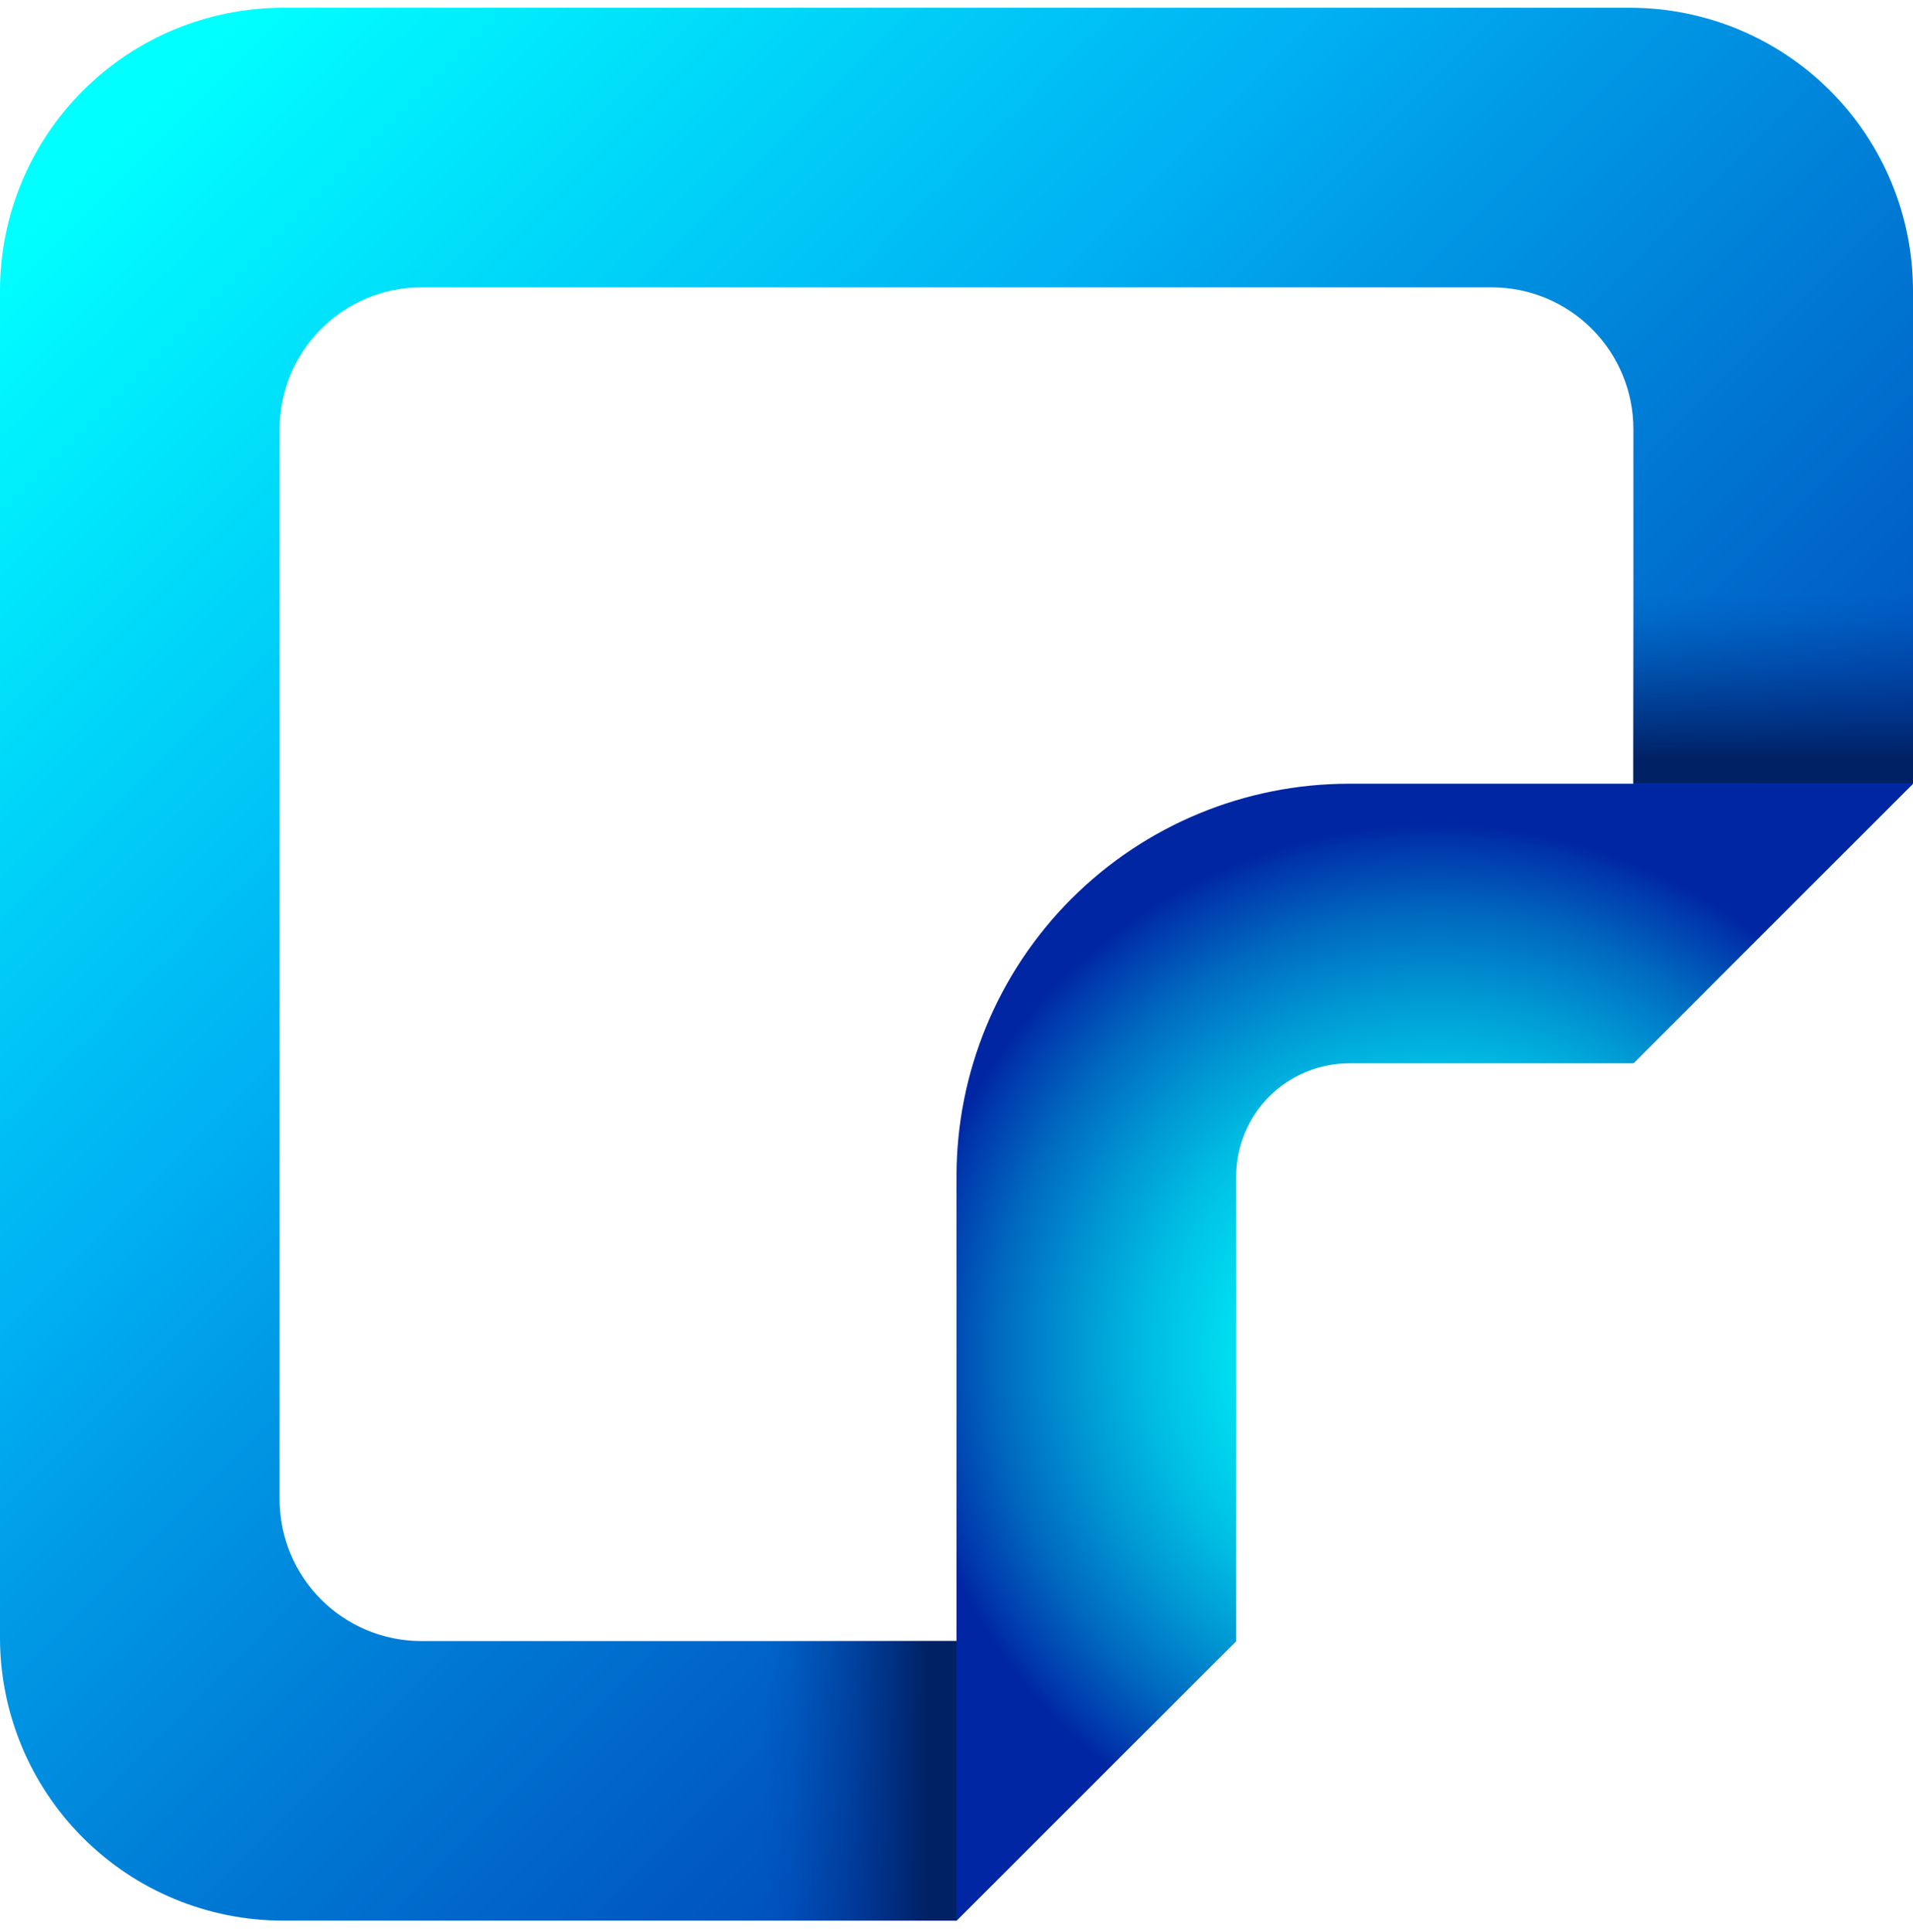
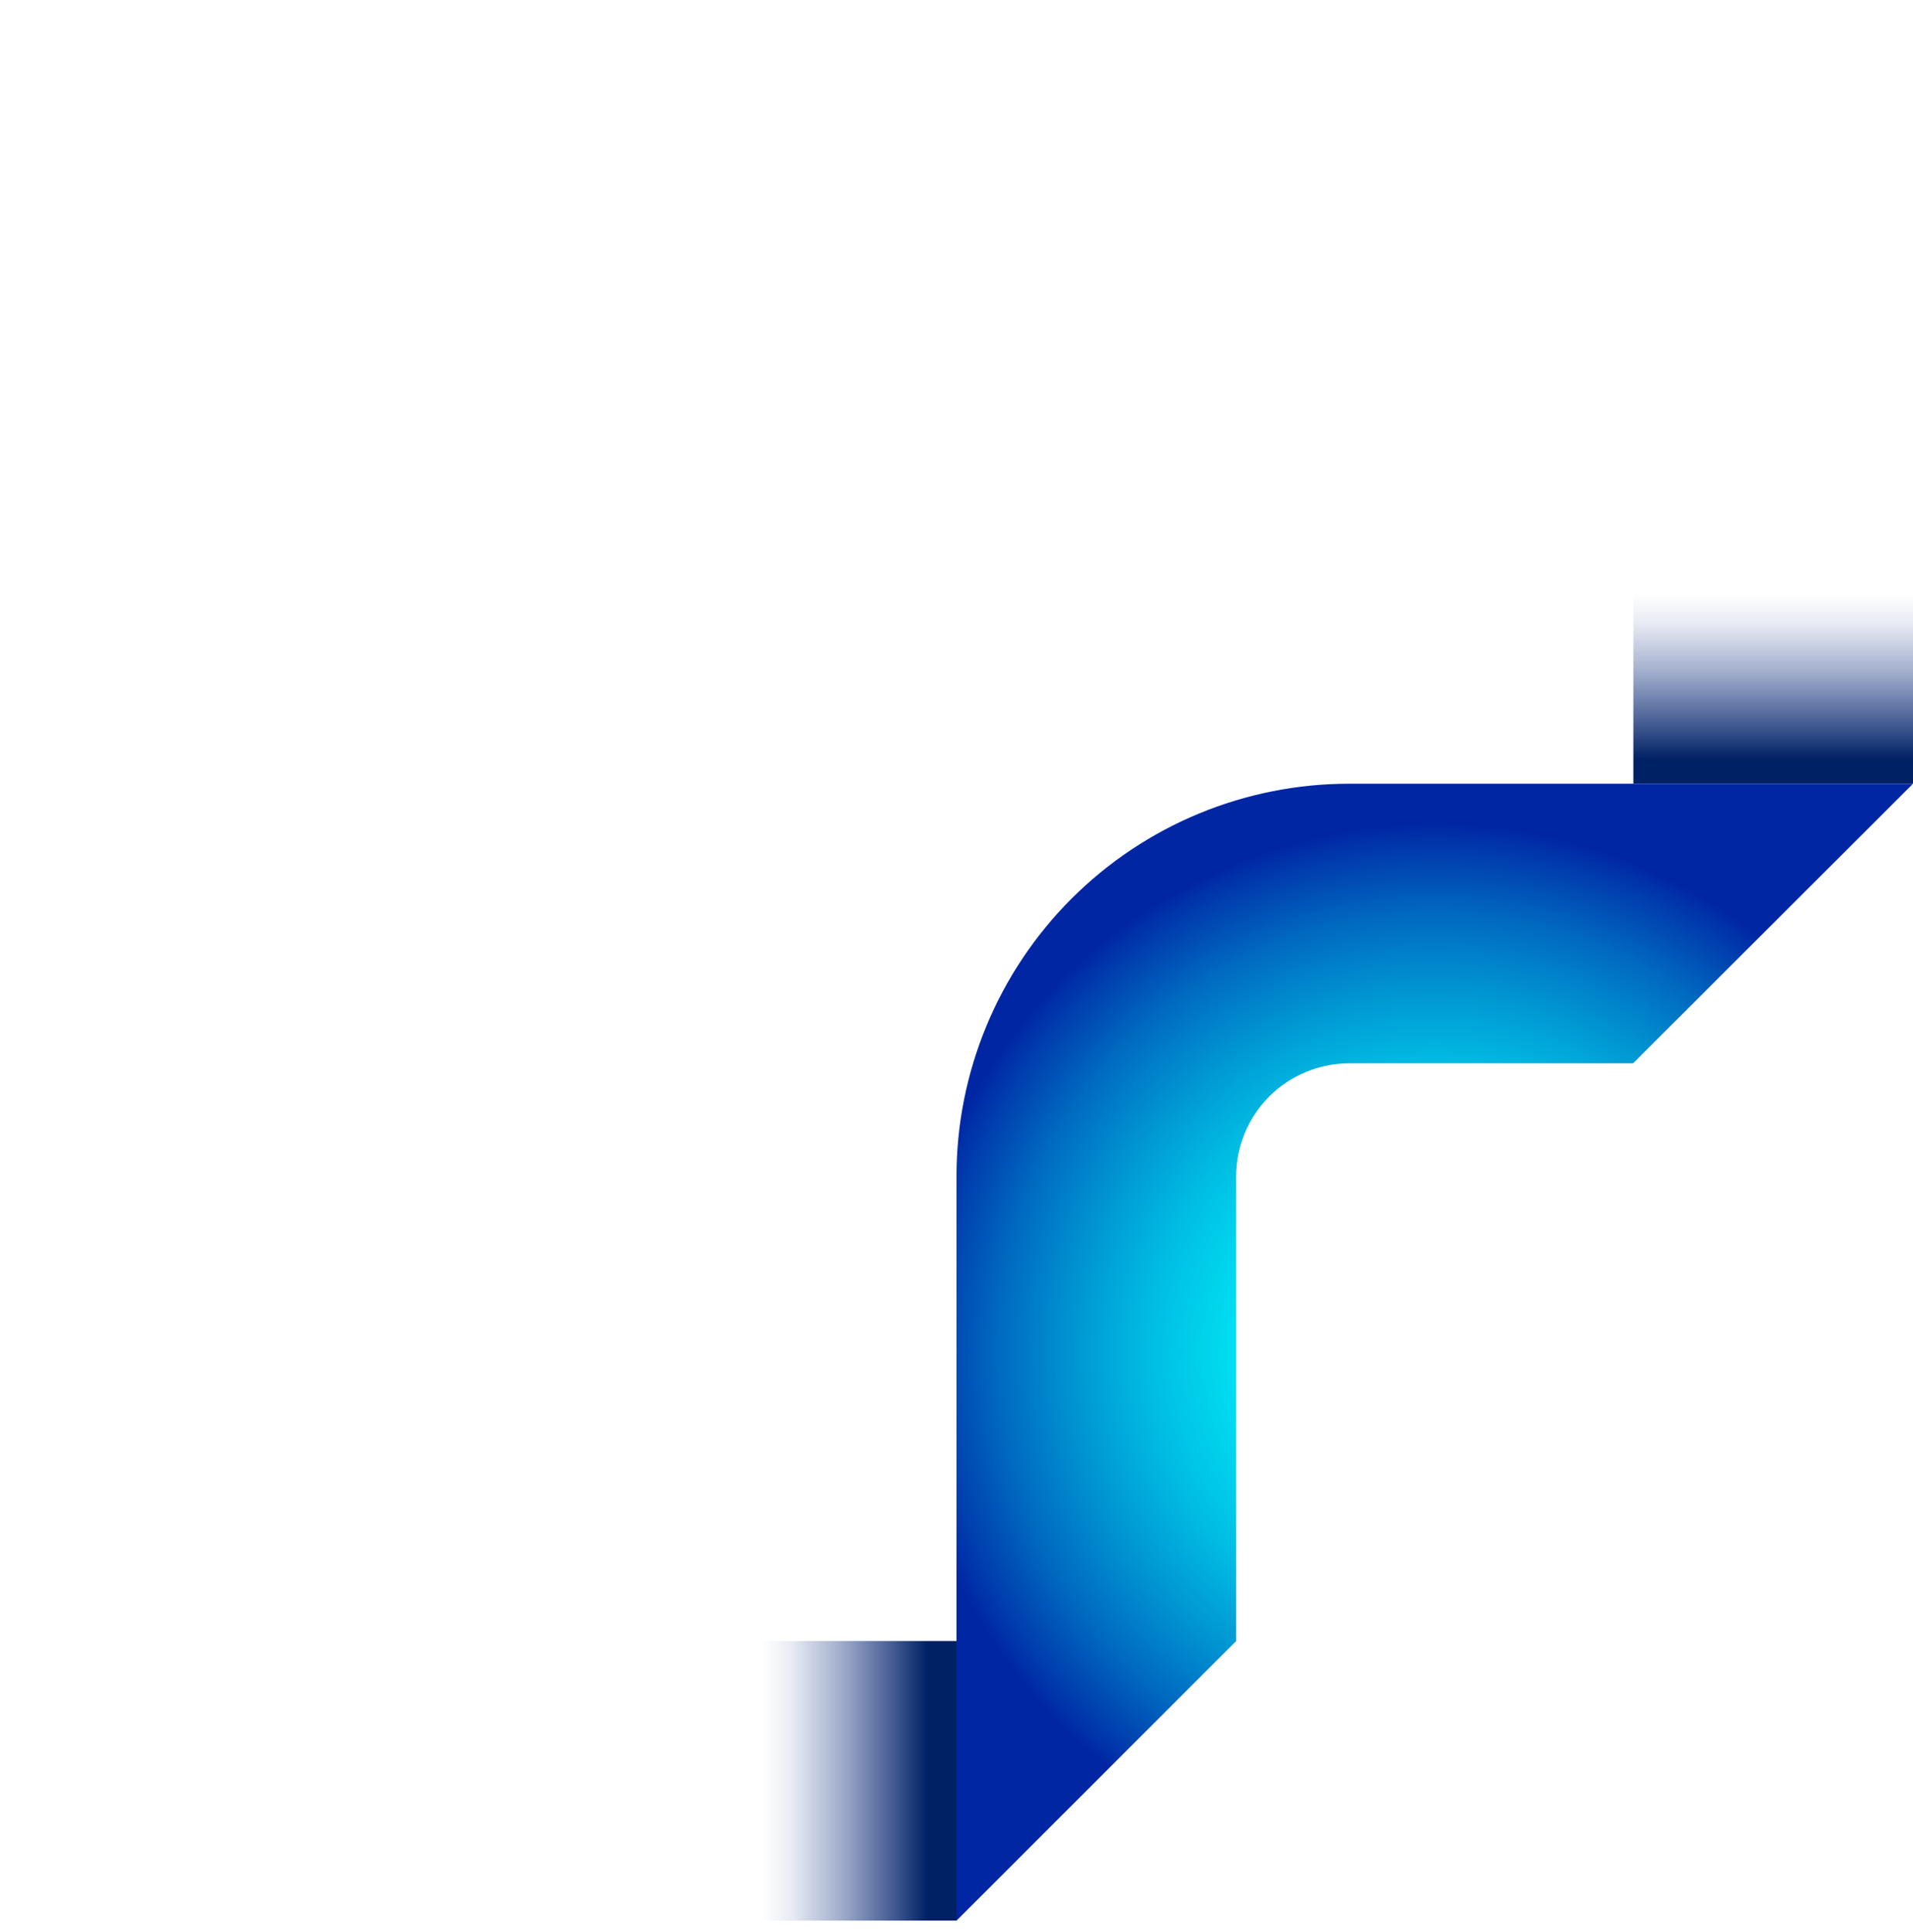
<svg xmlns="http://www.w3.org/2000/svg" width="100" height="101" viewBox="0 0 100 101" fill="none">
  <g clip-path="url(#clip0_471_57070)">
-     <path d="M22.023 85.789C20.059 85.789 18.175 85.009 16.786 83.62C15.398 82.231 14.617 80.347 14.617 78.383V22.43C14.617 20.465 15.398 18.582 16.786 17.193C18.175 15.804 20.059 15.023 22.023 15.023H77.977C79.941 15.023 81.825 15.804 83.214 17.193C84.603 18.582 85.383 20.465 85.383 22.43V55.586L100 40.969V15.188C99.996 11.267 98.436 7.509 95.663 4.737C92.891 1.966 89.131 0.408 85.211 0.406L14.789 0.406C10.867 0.408 7.107 1.967 4.334 4.74C1.561 7.513 0.002 11.274 0 15.195L0 85.617C0.002 89.539 1.561 93.299 4.334 96.072C7.107 98.845 10.867 100.404 14.789 100.406H50L64.617 85.789H22.023Z" fill="url(#paint0_linear_471_57070)" />
    <path d="M64.617 61.494C64.619 59.928 65.242 58.427 66.349 57.32C67.457 56.213 68.958 55.59 70.523 55.588H85.367L100 40.971H70.523C65.08 40.971 59.86 43.133 56.011 46.982C52.162 50.831 50 56.051 50 61.494V100.408L64.617 85.791V61.494Z" fill="url(#paint1_radial_471_57070)" />
    <path d="M50 85.788H39.852V100.405H50V85.788Z" fill="url(#paint2_linear_471_57070)" />
    <path d="M100 40.964L100 31.049L85.382 31.049L85.382 40.964L100 40.964Z" fill="url(#paint3_linear_471_57070)" />
  </g>
  <defs>
    <linearGradient id="paint0_linear_471_57070" x1="3.711" y1="4.117" x2="92.648" y2="93.055" gradientUnits="userSpaceOnUse">
      <stop offset="0.03" stop-color="#00FFFF" />
      <stop offset="0.35" stop-color="#00B0F3" />
      <stop offset="0.43" stop-color="#009BE7" />
      <stop offset="0.7" stop-color="#005CC3" />
      <stop offset="0.9" stop-color="#0035AD" />
      <stop offset="1" stop-color="#0026A4" />
    </linearGradient>
    <radialGradient id="paint1_radial_471_57070" cx="0" cy="0" r="1" gradientUnits="userSpaceOnUse" gradientTransform="translate(75 70.689) scale(27.461 27.461)">
      <stop stop-color="#00FFFF" />
      <stop offset="0.13" stop-color="#00FBFD" />
      <stop offset="0.27" stop-color="#00EEF8" />
      <stop offset="0.4" stop-color="#00DAEF" />
      <stop offset="0.54" stop-color="#00BDE3" />
      <stop offset="0.68" stop-color="#0097D3" />
      <stop offset="0.83" stop-color="#0069C0" />
      <stop offset="0.97" stop-color="#0034AA" />
      <stop offset="1" stop-color="#0026A4" />
    </radialGradient>
    <linearGradient id="paint2_linear_471_57070" x1="39.852" y1="93.093" x2="50" y2="93.093" gradientUnits="userSpaceOnUse">
      <stop stop-color="#00217C" stop-opacity="0" />
      <stop offset="0.15" stop-color="#00217A" stop-opacity="0.09" />
      <stop offset="0.39" stop-color="#002174" stop-opacity="0.35" />
      <stop offset="0.69" stop-color="#00216A" stop-opacity="0.76" />
      <stop offset="0.85" stop-color="#002164" />
    </linearGradient>
    <linearGradient id="paint3_linear_471_57070" x1="92.469" y1="31.049" x2="92.469" y2="41.197" gradientUnits="userSpaceOnUse">
      <stop stop-color="#00217C" stop-opacity="0" />
      <stop offset="0.15" stop-color="#00217A" stop-opacity="0.09" />
      <stop offset="0.39" stop-color="#002174" stop-opacity="0.35" />
      <stop offset="0.69" stop-color="#00216A" stop-opacity="0.76" />
      <stop offset="0.85" stop-color="#002164" />
    </linearGradient>
    <clipPath id="clip0_471_57070">
      <rect width="100" height="100" fill="white" transform="translate(0 0.406)" />
    </clipPath>
  </defs>
</svg>